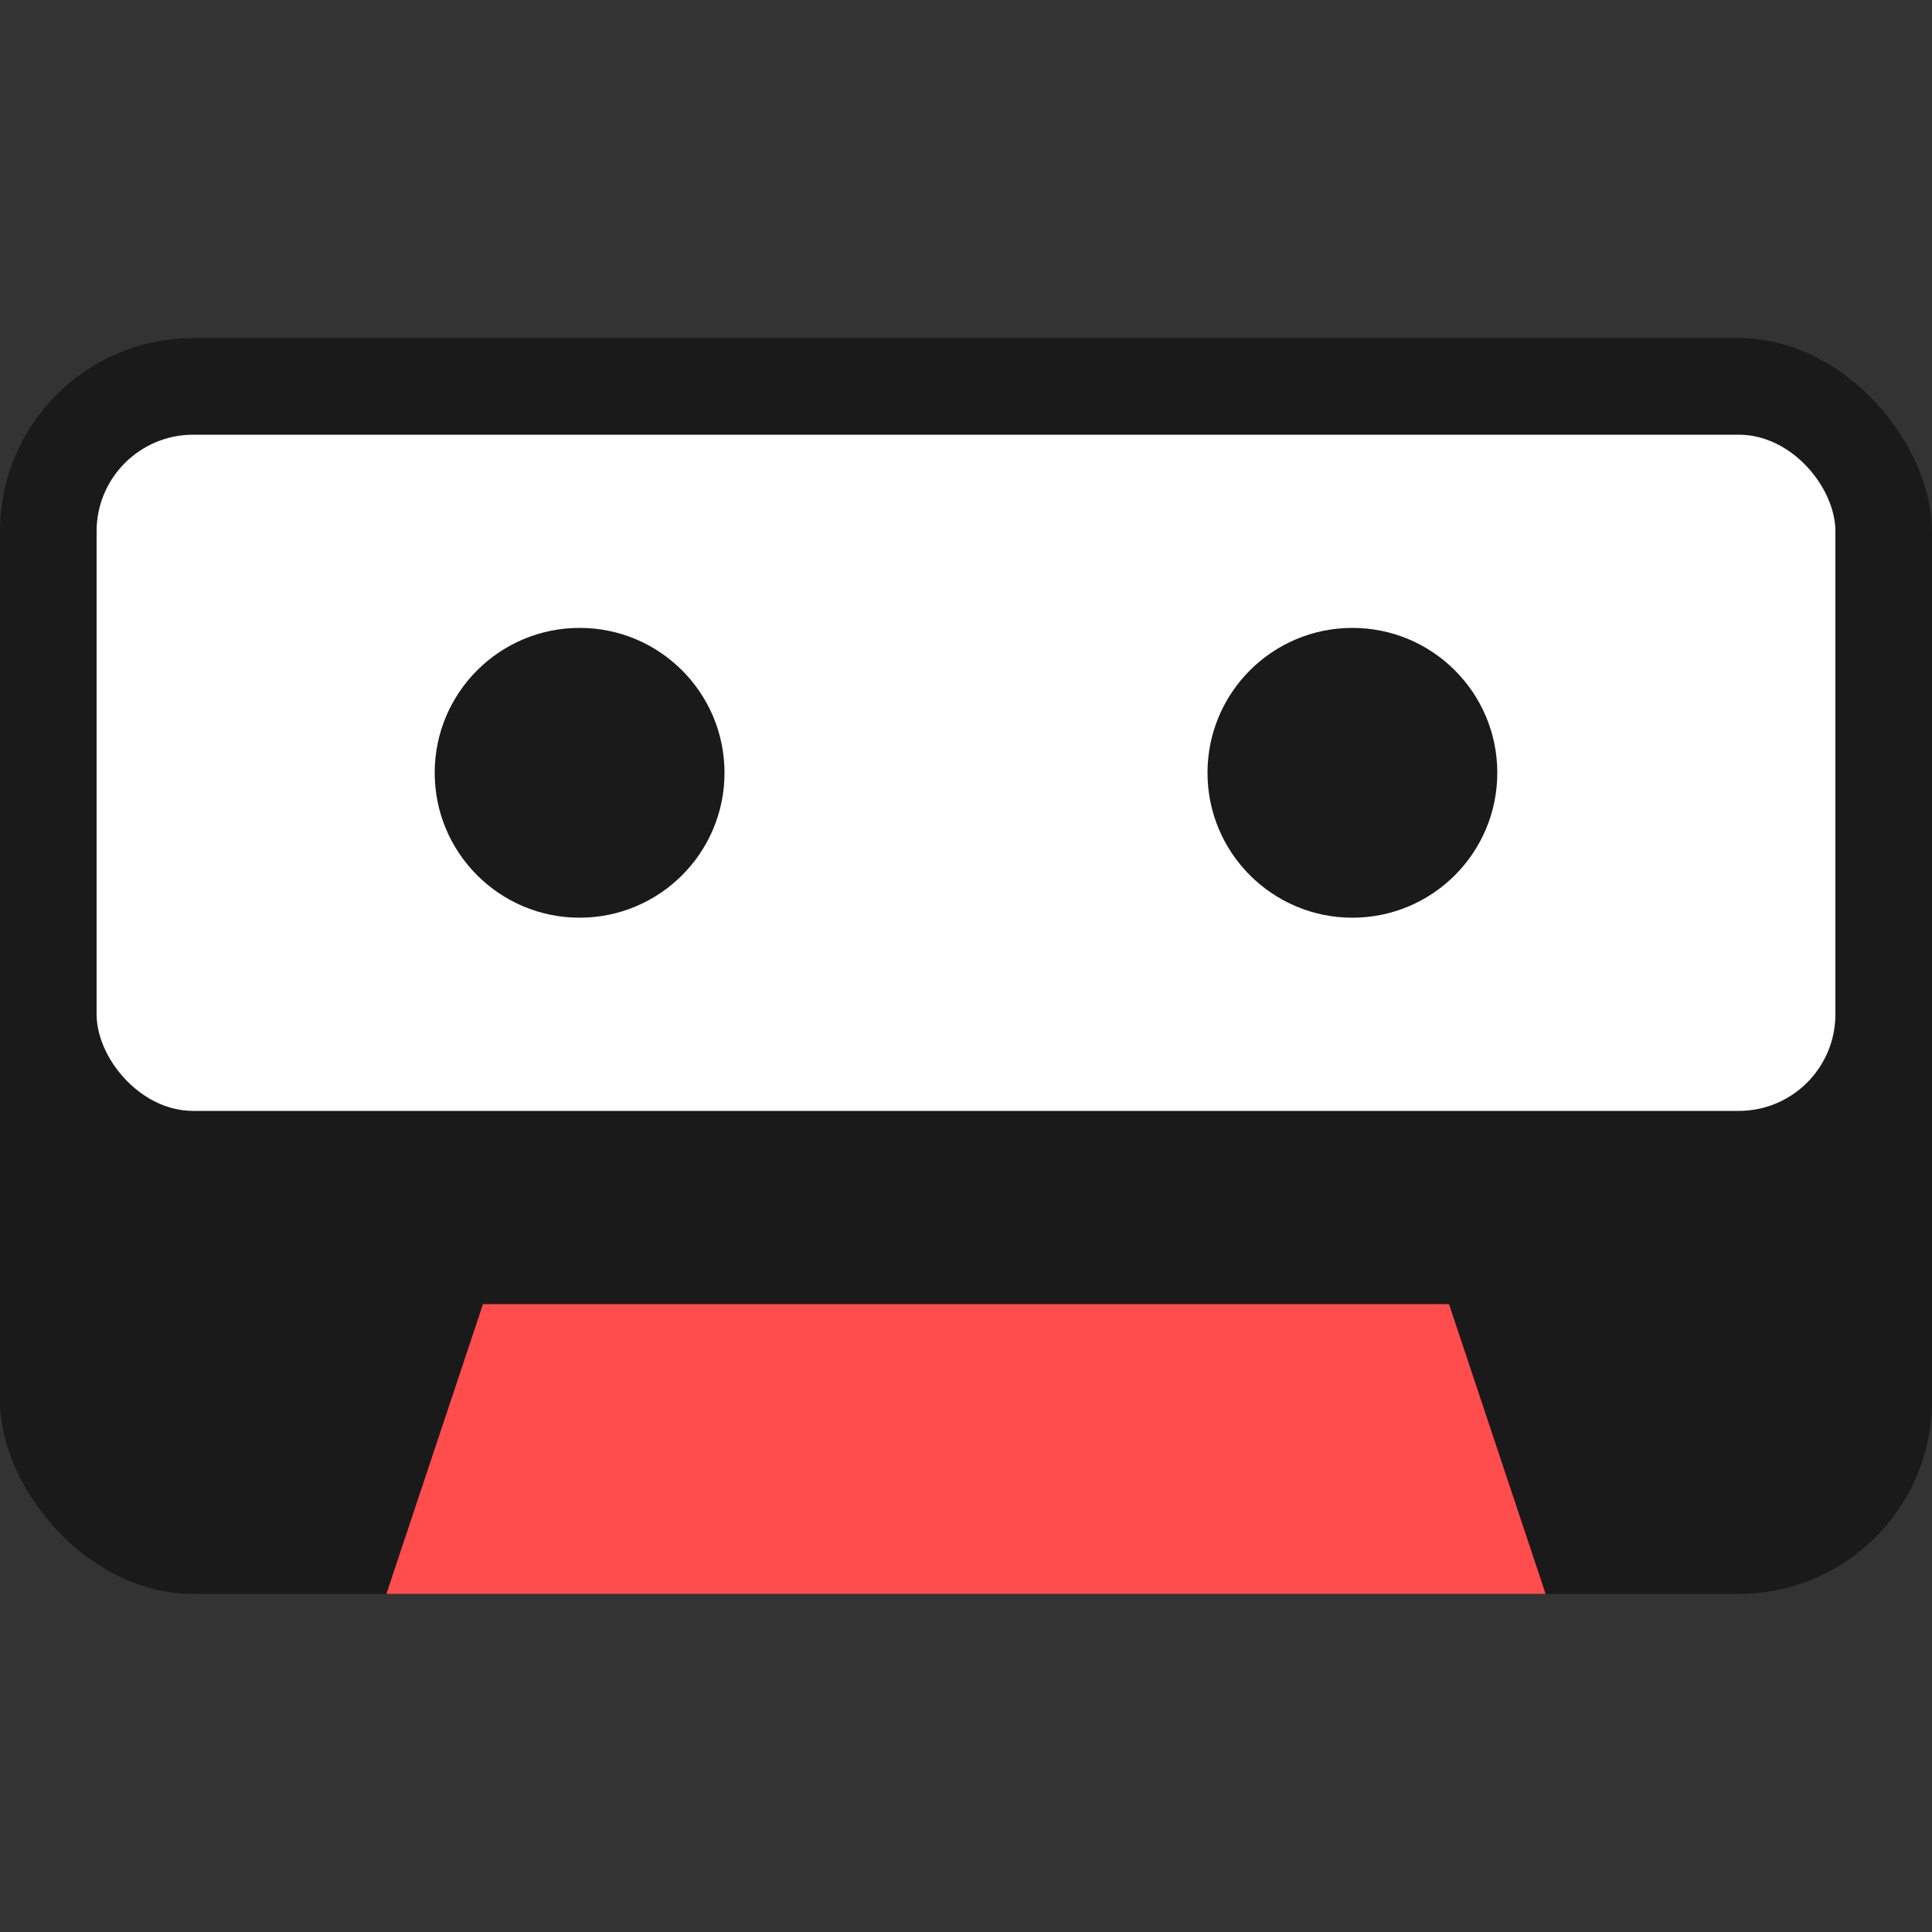
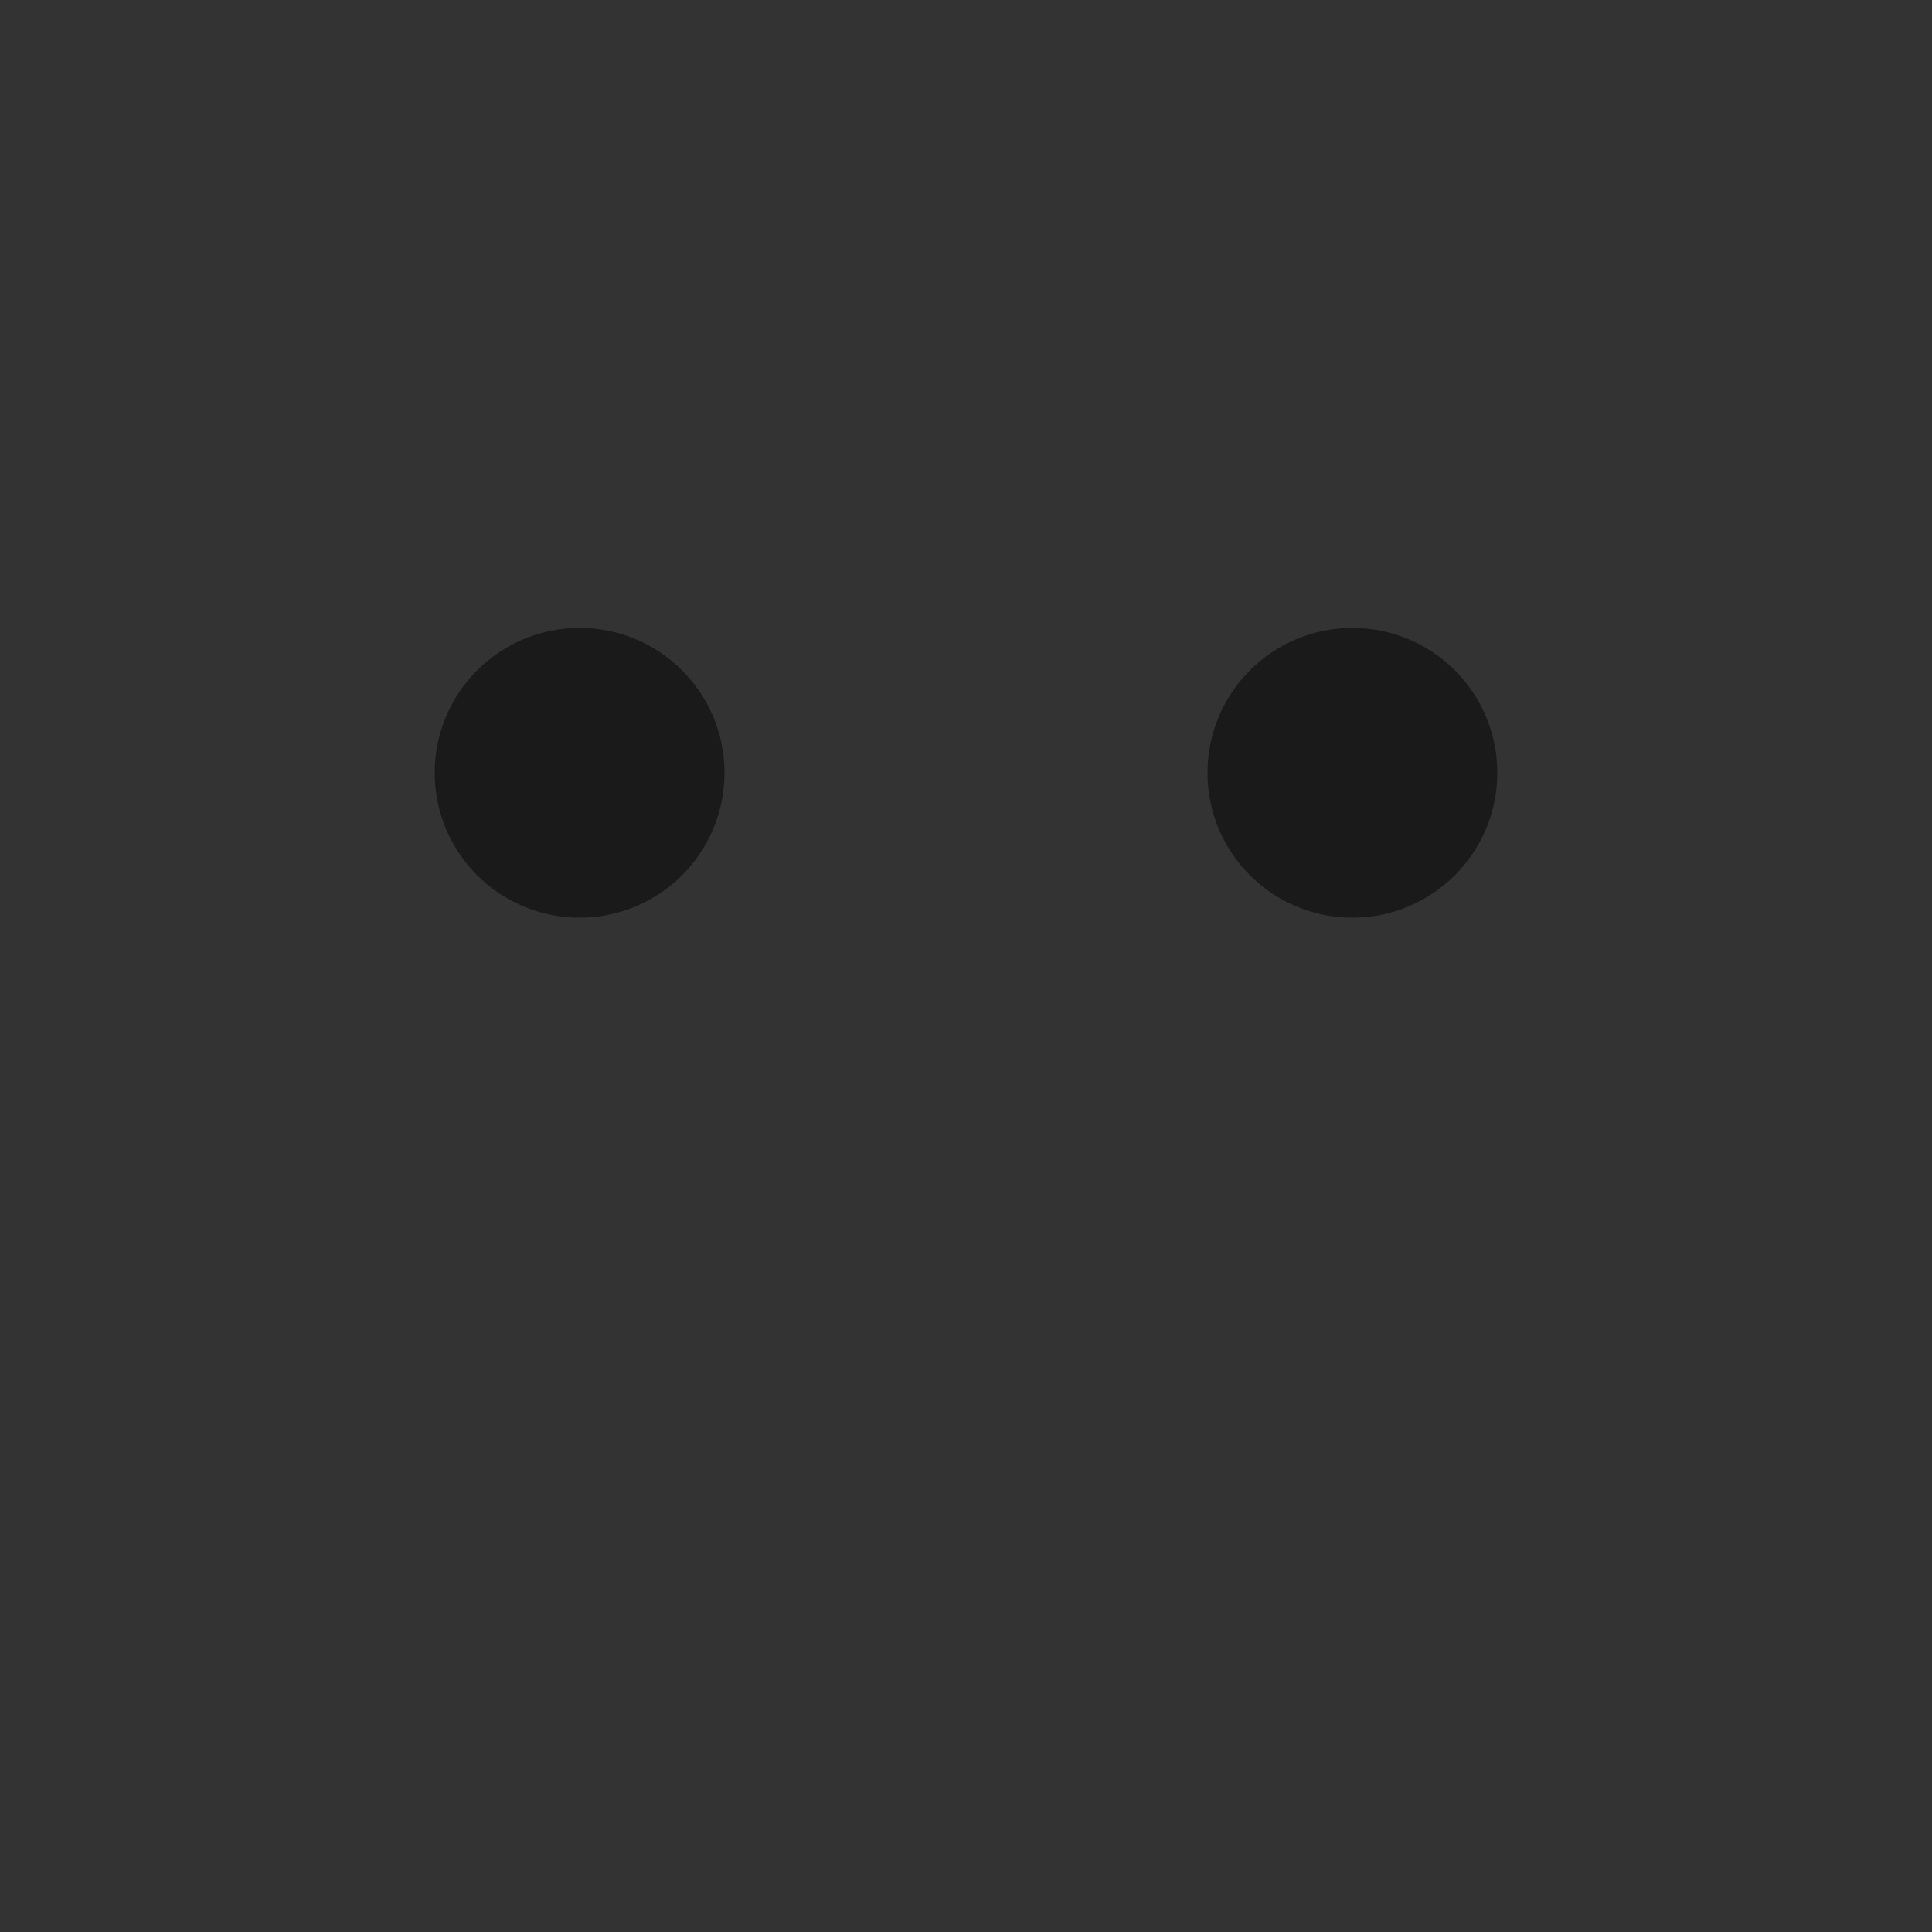
<svg xmlns="http://www.w3.org/2000/svg" viewBox="0 0 40 40">
  <rect x="0" y="0" width="40" height="40" fill="#333333" stroke="none" />
-   <rect y="7" width="40" height="26" rx="4" fill="#1a1a1a" />
-   <rect x="2" y="9" width="36" height="14" rx="2" fill="white" />
  <circle cx="12" cy="16" r="3" fill="#1a1a1a" />
  <circle cx="28" cy="16" r="3" fill="#1a1a1a" />
-   <path d="M8 33L10 27H30L32 33H8Z" fill="#ff4d4d" />
</svg>